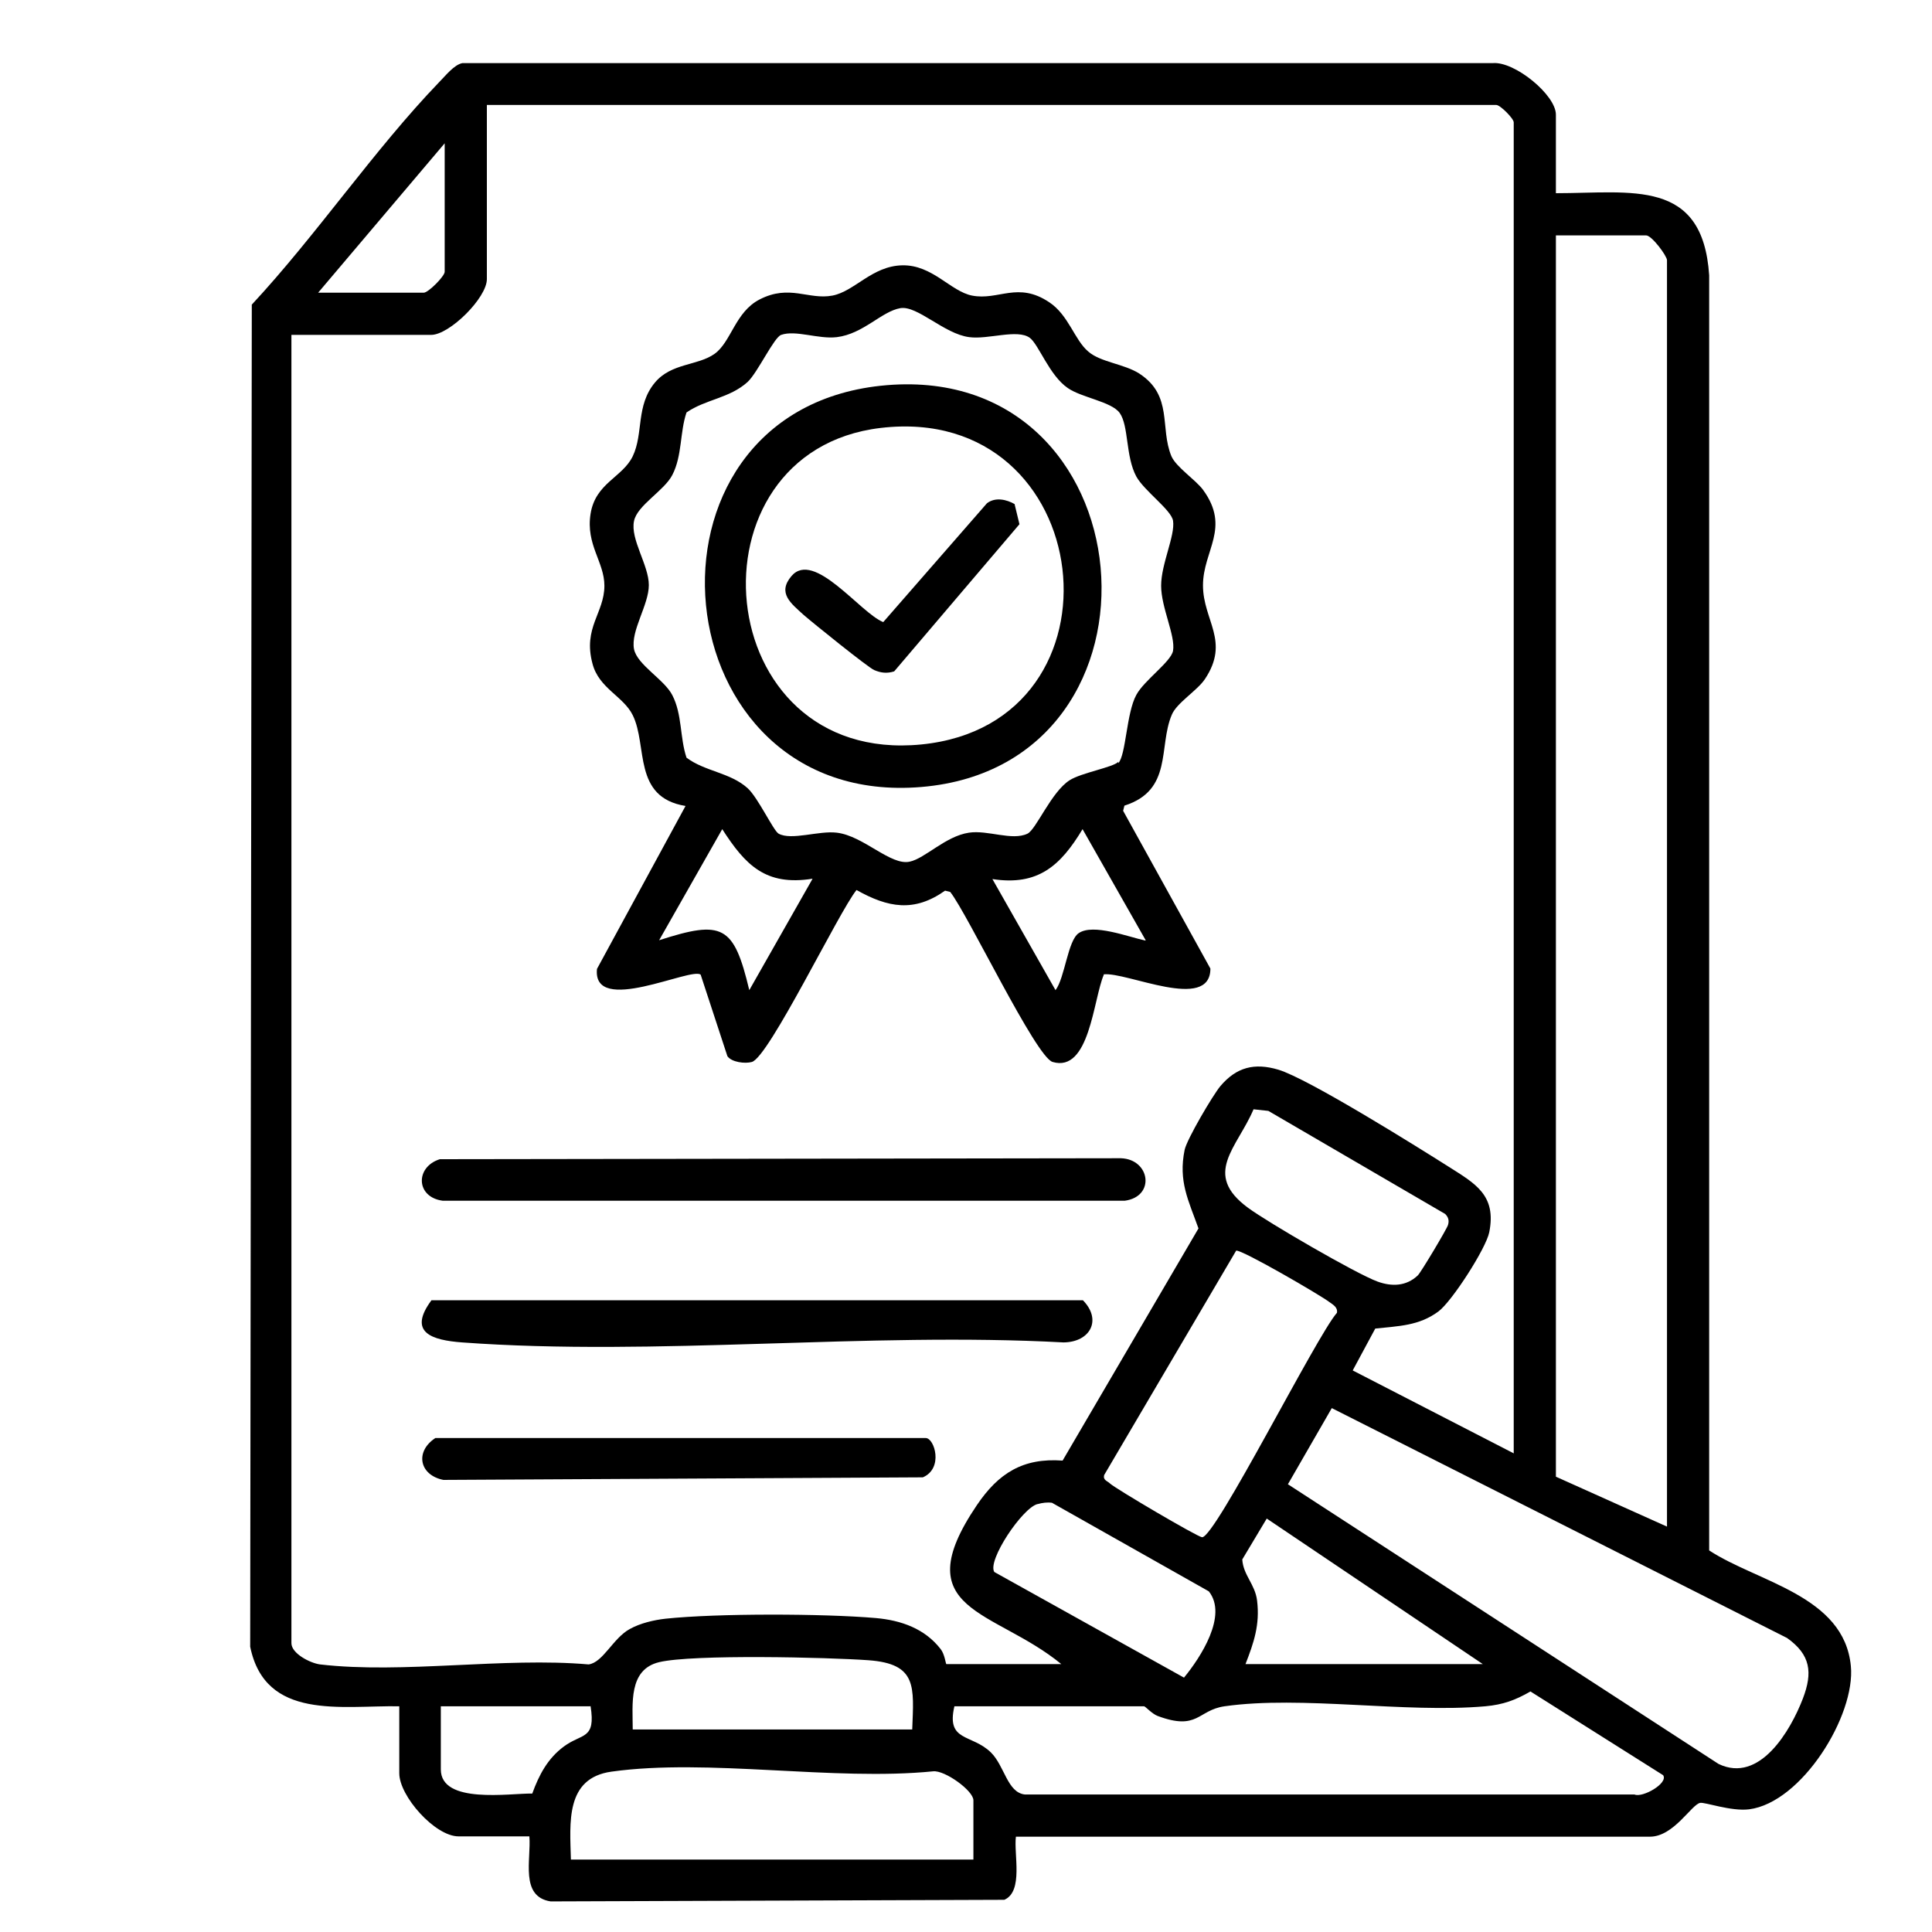
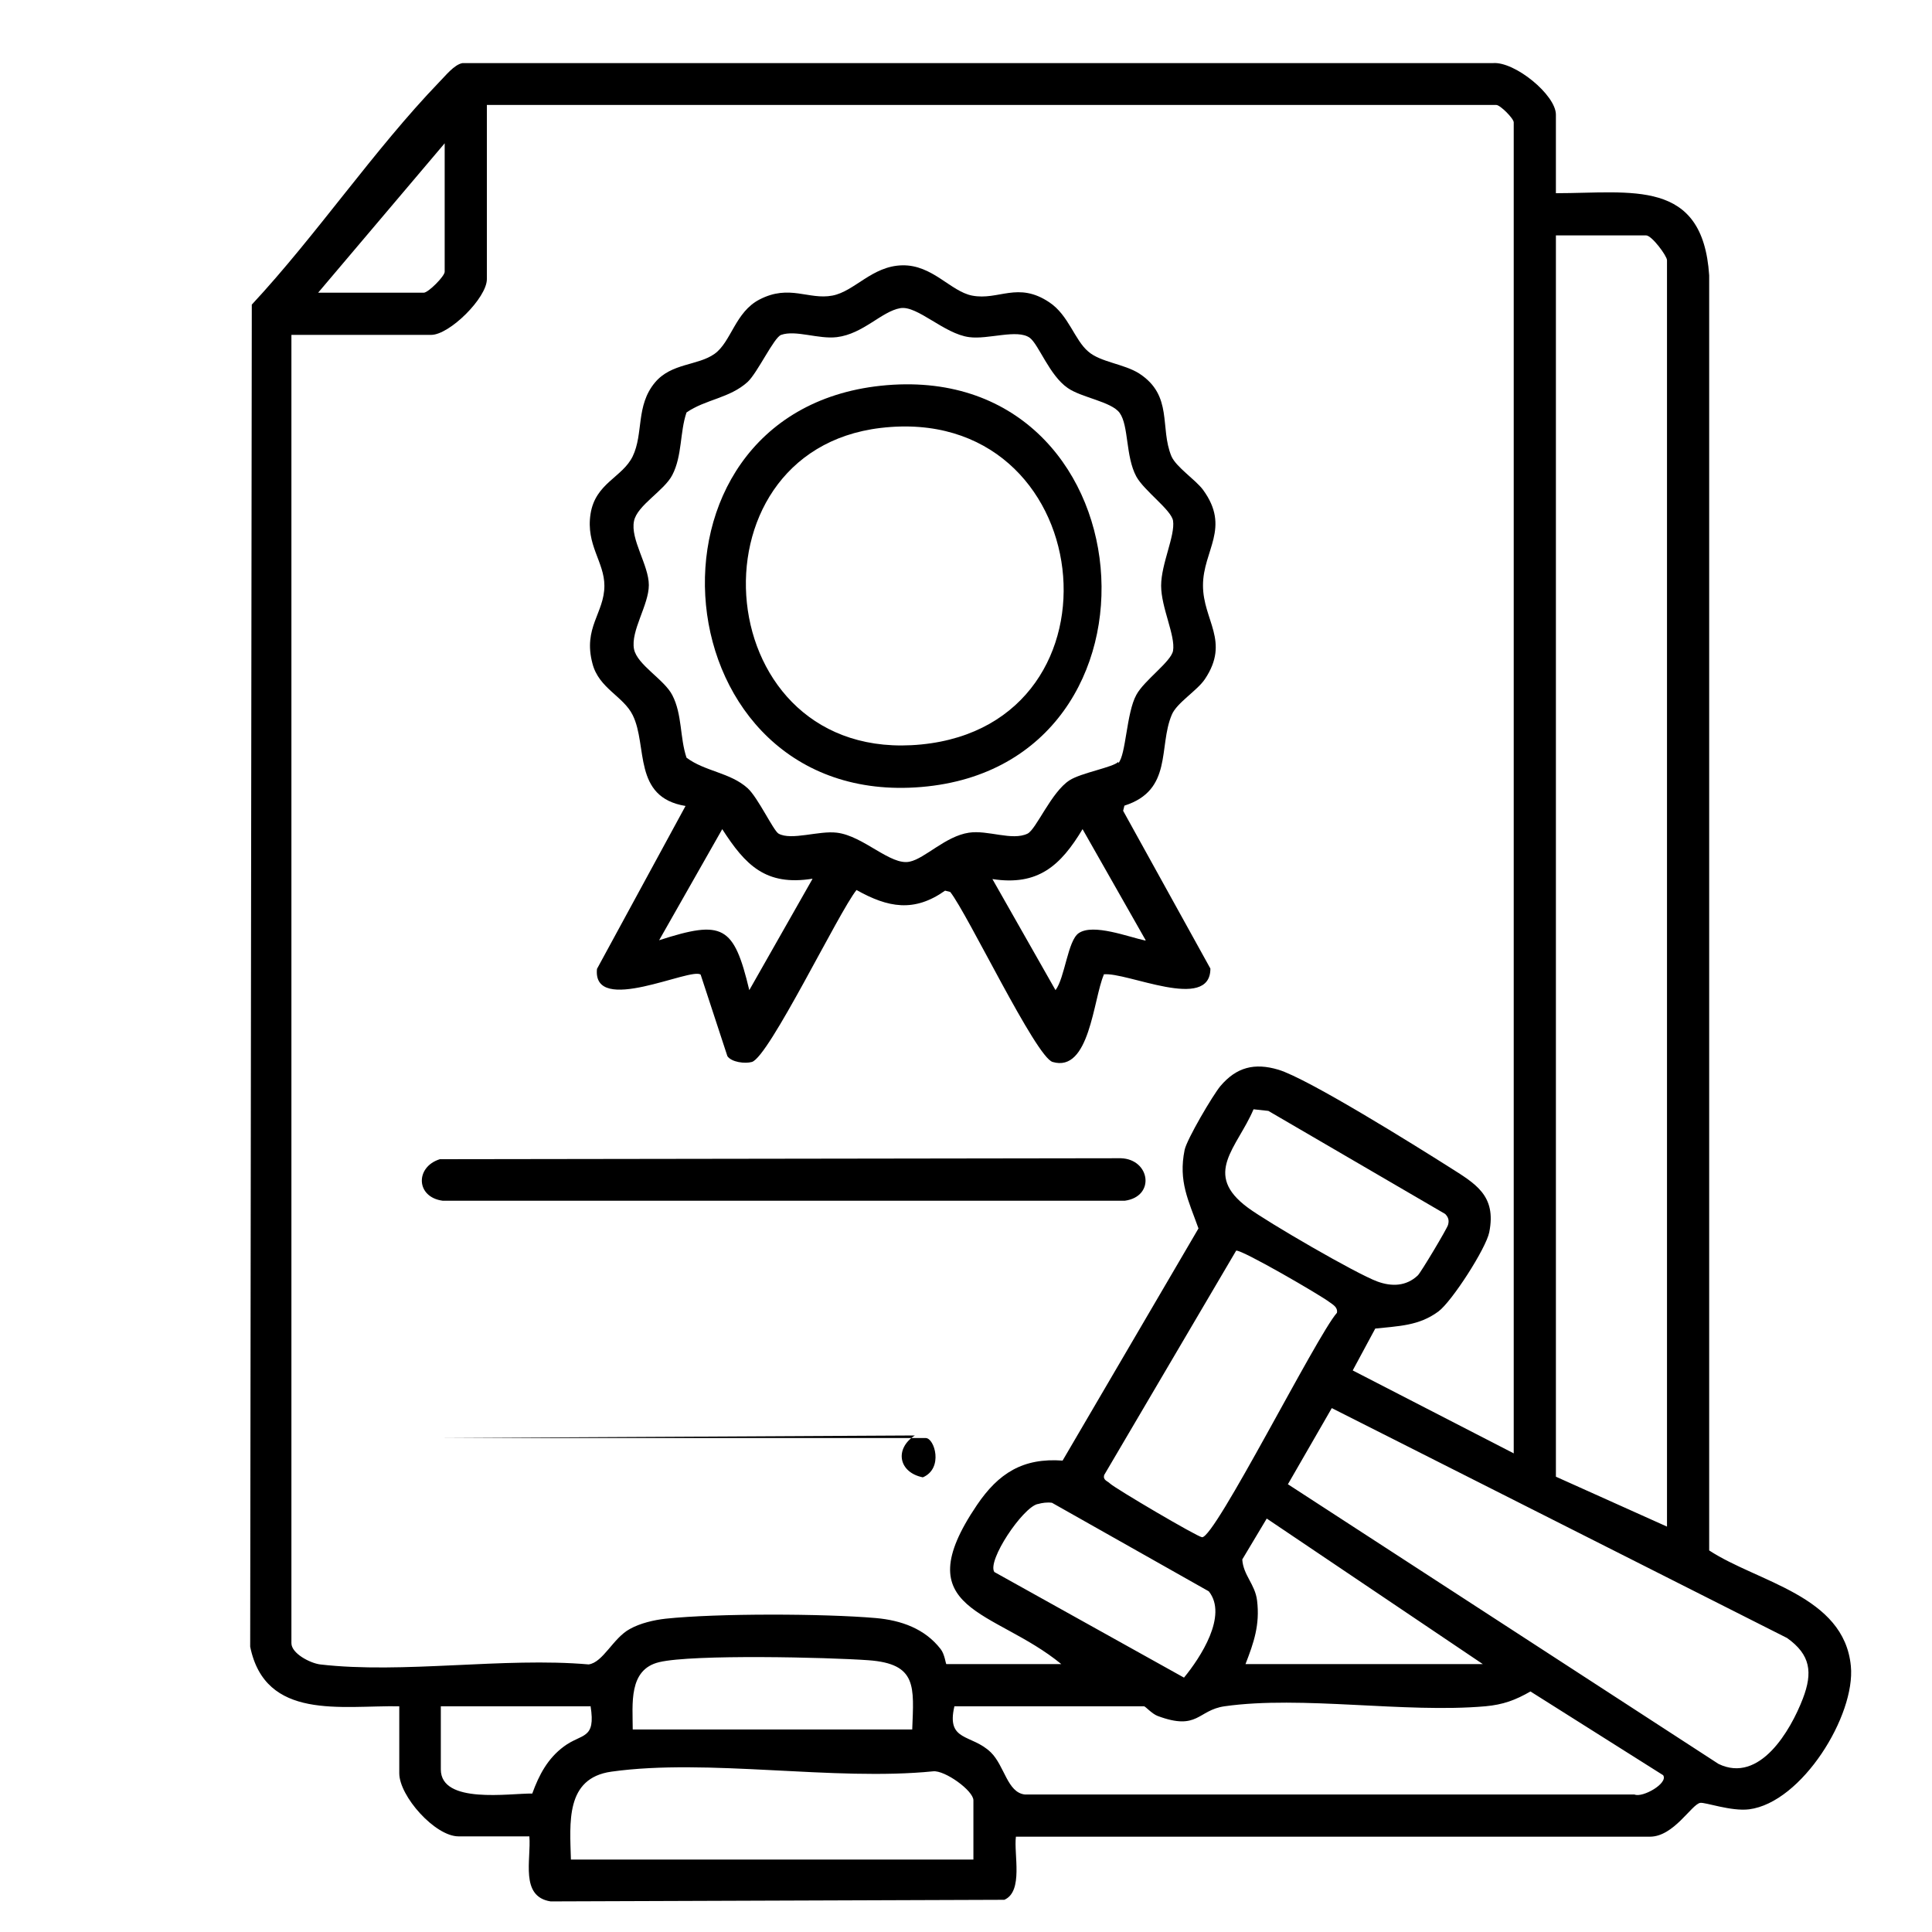
<svg xmlns="http://www.w3.org/2000/svg" id="Layer_1" data-name="Layer 1" viewBox="0 0 60 60">
  <path d="M48.32,6c2.36,0,4.56-.47,4.76,2.55v39.6c1.51.99,4.19,1.4,4.4,3.59.15,1.53-1.52,4.24-3.16,4.45-.56.07-1.38-.23-1.52-.2-.27.05-.82,1.05-1.56,1.05h-19.69c-.07.54.24,1.7-.36,1.96l-14.09.05c-.96-.15-.6-1.3-.66-2.02h-2.2c-.73,0-1.84-1.25-1.84-1.96v-2.08c-1.8-.03-4.16.45-4.63-1.85l.05-41.68c2.01-2.16,3.79-4.8,5.82-6.91.19-.19.46-.54.72-.59h32c.68-.06,1.96.99,1.96,1.6v2.44ZM47.01,45.14V3.8c0-.12-.42-.54-.54-.54H15.12v5.41c0,.58-1.16,1.73-1.73,1.73h-4.34v40.63c0,.32.58.62.89.66,2.57.3,5.7-.23,8.34,0,.45-.06.76-.82,1.28-1.1.32-.18.75-.28,1.11-.32,1.61-.17,4.91-.16,6.53-.02.79.07,1.52.33,2.01.96.13.16.16.47.18.47h3.57c-2.08-1.71-4.87-1.62-2.62-4.94.67-.99,1.43-1.47,2.66-1.38l4.22-7.21c-.31-.87-.63-1.46-.43-2.44.07-.33.87-1.69,1.11-1.98.5-.59,1.06-.73,1.8-.51.93.28,4.29,2.38,5.3,3.02.82.52,1.48.88,1.25,2.03-.1.5-1.16,2.15-1.58,2.46-.61.45-1.24.45-1.96.53l-.7,1.3,4.99,2.57ZM9.89,9.09h3.27c.14,0,.65-.51.65-.65v-3.99l-3.93,4.64ZM51.77,47.4V8.08c0-.13-.47-.77-.65-.77h-2.8v38.55l3.45,1.55ZM38.93,34.45c-.51,1.2-1.6,2.01-.17,3.06.61.45,3.36,2.05,4.02,2.29.44.16.89.15,1.25-.19.09-.08.92-1.47.94-1.57.04-.14.01-.24-.09-.34l-5.49-3.2-.46-.05ZM38.39,38.84l-4.1,6.97c-.04.16.1.18.18.26.17.16,2.7,1.65,2.86,1.67.4.04,3.56-6.26,4.19-6.97.03-.17-.12-.25-.23-.33-.27-.21-2.73-1.64-2.9-1.6ZM39.99,46.09l13.38,8.69c1.28.62,2.24-1.04,2.62-2.03.31-.81.24-1.36-.49-1.88l-14.14-7.14-1.36,2.36ZM32.22,46.71c-.47.12-1.57,1.76-1.34,2.11l5.89,3.28c.51-.62,1.37-1.93.77-2.68l-4.87-2.75c-.15-.02-.3,0-.44.04ZM46.05,51.68l-6.71-4.52-.76,1.27c.03.49.4.77.46,1.28.09.75-.1,1.3-.36,1.97h7.38ZM28.33,53.71c.05-1.33.16-2.04-1.36-2.15-1.24-.09-5.46-.19-6.5.06-.96.23-.82,1.3-.82,2.09h8.69ZM35.53,52.99h-5.89c-.26,1.11.53.85,1.13,1.43.43.42.51,1.25,1.06,1.31h18.93c.25.11,1.06-.35.89-.6l-4.12-2.6c-.47.27-.85.41-1.4.46-2.51.22-5.7-.34-8.1,0-.84.12-.82.77-2.08.3-.18-.07-.37-.29-.42-.3ZM18.33,52.99h-4.64v1.96c0,1.09,2.14.74,2.84.75.21-.58.48-1.09.98-1.46.56-.42,1-.2.83-1.26ZM30.23,57.75v-1.84c0-.3-.89-.94-1.25-.9-3.09.31-6.99-.41-9.99.01-1.44.2-1.29,1.59-1.26,2.73h12.49Z" />
  <path d="M34.28,30.27c-.33.77-.44,3.05-1.59,2.71-.52-.15-2.64-4.6-3.18-5.28l-.16-.04c-.96.68-1.77.53-2.75-.02-.55.68-2.72,5.19-3.25,5.34-.21.06-.63.01-.76-.18l-.83-2.53c-.28-.25-3.37,1.29-3.22-.18l2.75-5.06c-1.65-.27-1.17-1.87-1.64-2.82-.29-.59-1.05-.83-1.25-1.6-.3-1.12.37-1.57.37-2.42,0-.74-.58-1.27-.43-2.23s.99-1.13,1.31-1.79c.34-.71.09-1.57.69-2.29.51-.61,1.33-.52,1.85-.89s.64-1.3,1.4-1.69c.93-.48,1.52.02,2.26-.12.69-.13,1.23-.92,2.17-.94s1.5.81,2.17.94c.82.16,1.42-.45,2.4.21.6.4.78,1.17,1.21,1.53.38.33,1.11.38,1.58.68,1.06.69.63,1.68,1,2.57.15.34.74.72.98,1.04.87,1.19,0,1.88,0,2.97s.85,1.73.06,2.91c-.24.36-.88.74-1.03,1.11-.42.99.04,2.34-1.47,2.82l-.04.16,2.71,4.9c0,1.36-2.61.09-3.32.18ZM34.73,23.7c.24-.25.25-1.56.56-2.12.24-.45,1.08-1.03,1.14-1.37.08-.47-.37-1.34-.37-2.02s.44-1.55.37-2.02c-.06-.34-.89-.92-1.14-1.37-.34-.63-.23-1.58-.52-1.98-.26-.35-1.18-.47-1.61-.77-.57-.39-.9-1.35-1.18-1.56-.39-.28-1.29.06-1.88-.02-.78-.1-1.61-.99-2.14-.9-.58.1-1.15.8-1.97.9-.57.07-1.28-.23-1.73-.07-.22.07-.73,1.17-1.04,1.46-.56.51-1.31.54-1.9.95-.21.62-.13,1.34-.44,1.94-.25.49-1.09.94-1.19,1.43-.12.57.46,1.37.46,1.99s-.57,1.42-.46,1.99c.1.49.94.94,1.19,1.43.31.6.23,1.31.44,1.94.57.43,1.36.46,1.9.95.32.29.8,1.32.96,1.41.4.22,1.25-.1,1.81-.03.83.1,1.67,1.03,2.26.9.48-.1,1.11-.79,1.84-.9.59-.09,1.34.26,1.82.03.27-.13.74-1.3,1.31-1.66.36-.23,1.35-.4,1.51-.57ZM25.23,27.29c-1.45.23-2.08-.42-2.8-1.54l-1.96,3.45c1.98-.64,2.32-.46,2.8,1.55l1.96-3.45ZM35.58,29.2l-1.96-3.45c-.68,1.13-1.38,1.77-2.8,1.55l1.96,3.45c.29-.38.38-1.54.72-1.77.45-.31,1.55.12,2.07.23Z" />
  <path d="M13.66,36l21.15-.03c.91.03,1.08,1.19.12,1.32H13.75c-.84-.11-.86-1.05-.09-1.29Z" />
-   <path d="M13.4,40.38h20.23c.6.61.23,1.3-.6,1.31-6.09-.33-12.65.44-18.68,0-.93-.07-1.7-.3-.95-1.31Z" />
-   <path d="M13.52,44.66h15.23c.27,0,.56.94-.09,1.22l-14.89.08c-.75-.15-.89-.88-.25-1.3Z" />
+   <path d="M13.52,44.66h15.23c.27,0,.56.94-.09,1.22c-.75-.15-.89-.88-.25-1.3Z" />
  <path d="M27.35,11.98c8.38-.89,9.41,11.77,1.27,12.46s-9.29-11.6-1.27-12.46ZM27.35,13.29c-6.15.73-5.35,10.48,1.26,9.83s5.5-10.63-1.26-9.83Z" />
-   <path d="M31.51,15.66l.15.62-3.89,4.57c-.22.07-.41.05-.62-.04-.18-.07-1.95-1.5-2.2-1.72-.38-.35-.82-.67-.37-1.2.7-.82,2.14,1.15,2.85,1.43l3.22-3.69c.26-.2.61-.12.87.03Z" />
</svg>